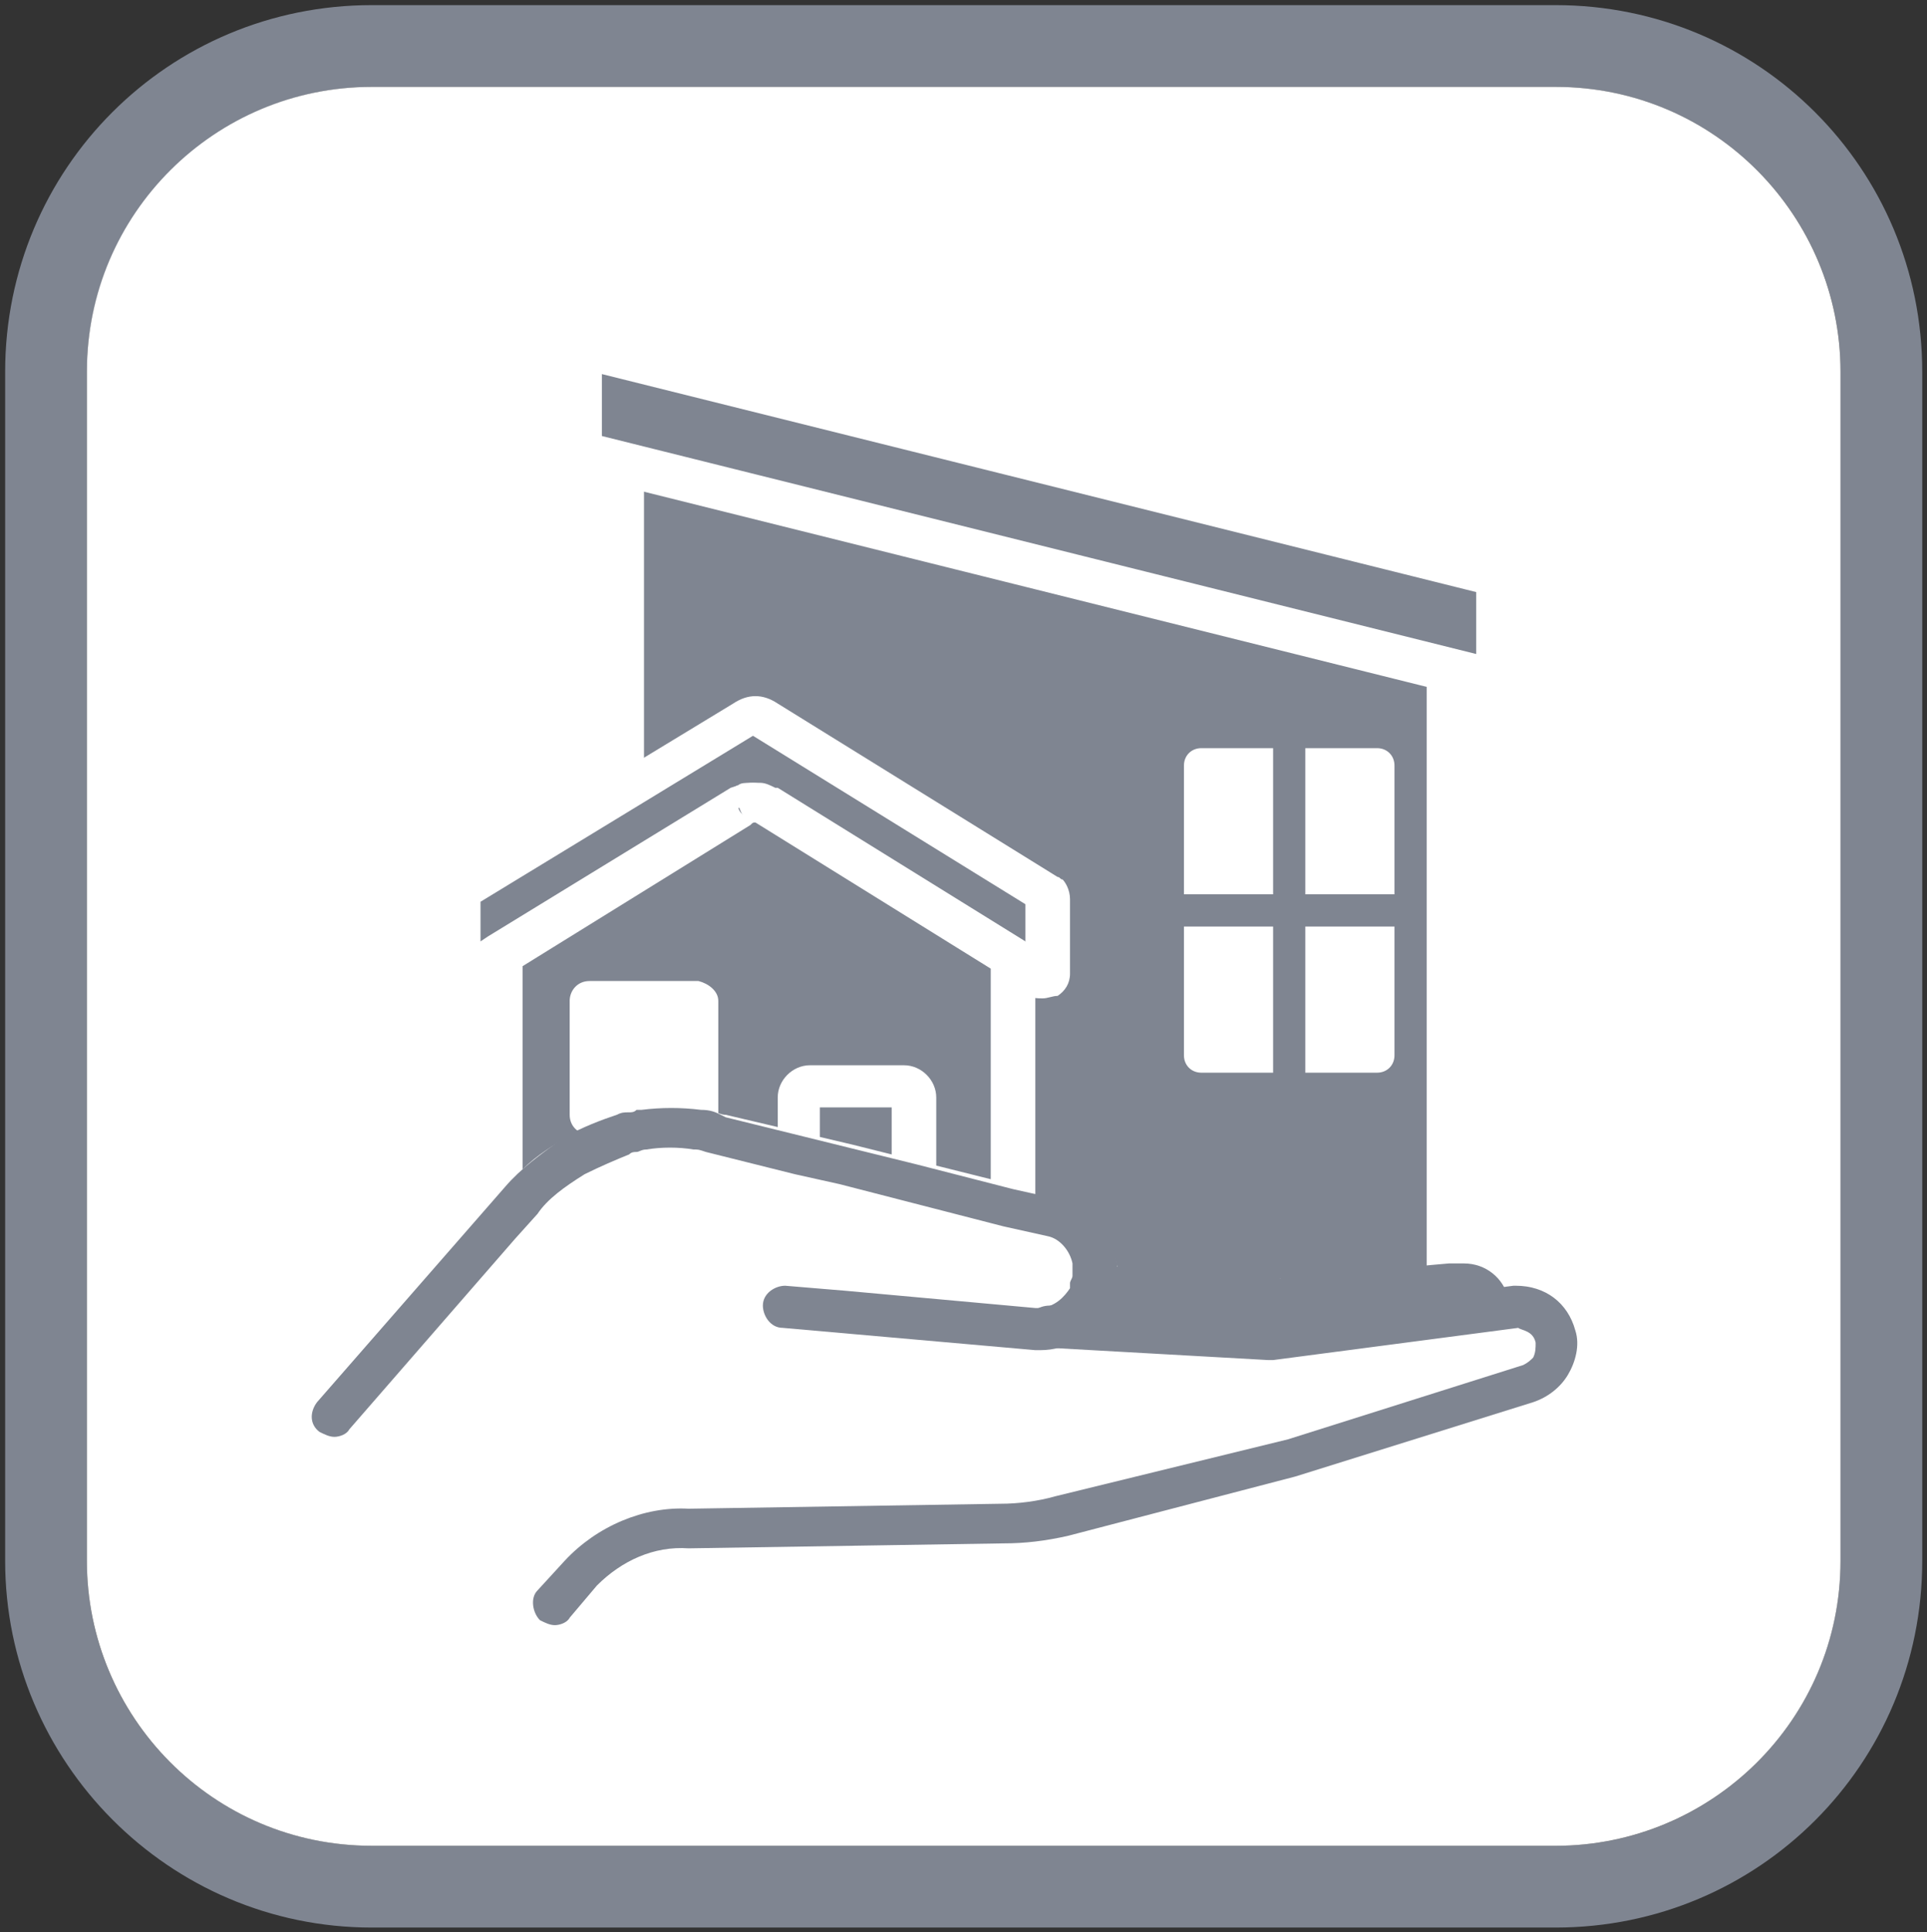
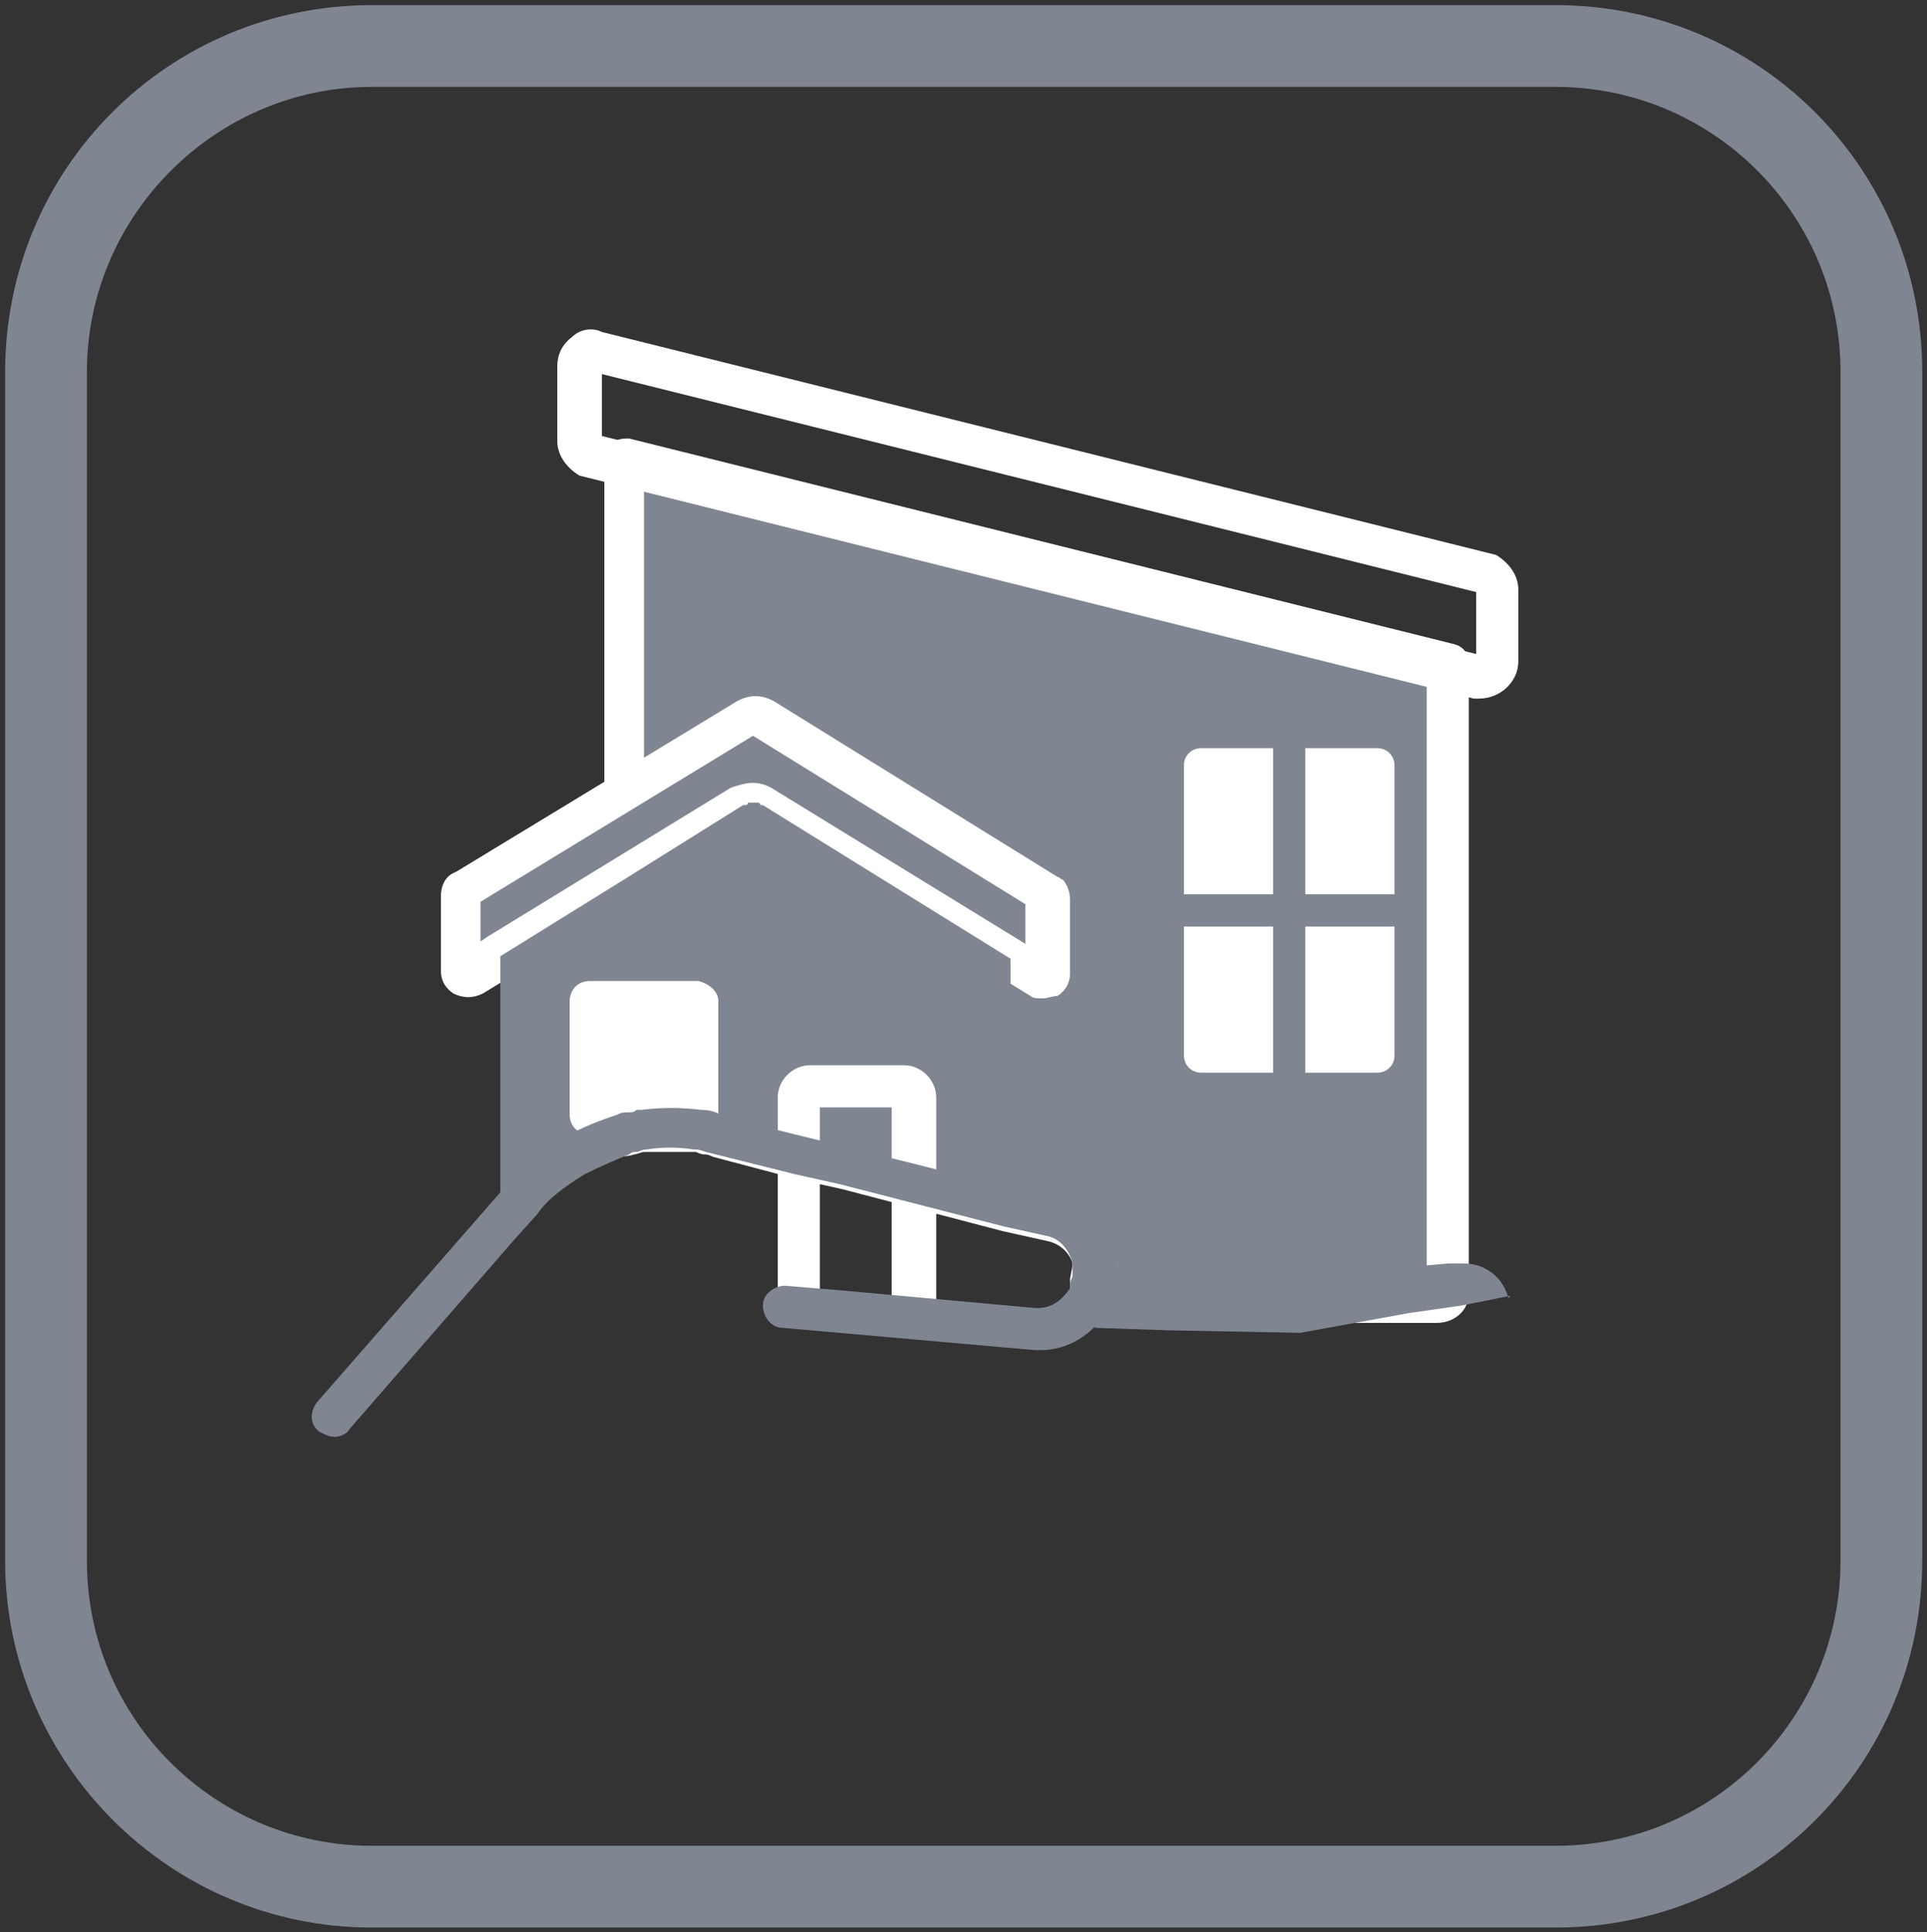
<svg xmlns="http://www.w3.org/2000/svg" version="1.1" id="レイヤー_1" x="0px" y="0px" viewBox="0 0 77.8 78" style="enable-background:new 0 0 77.8 78;" xml:space="preserve">
  <rect x="0" y="0" width="77.8" height="78" fill="#333333" stroke="none" />
  <style type="text/css">
	.st0{fill:#7F8591;}
	.st1{fill:#FFFFFF;}
</style>
  <g id="グループ_419" transform="translate(0 0)">
    <g>
      <g id="グループ_344" transform="translate(0 0)">
        <g id="グループ_343" transform="translate(0.208 0.207)">
          <g>
            <g id="グループ_342">
              <g id="グループ_341">
                <g>
                  <g id="グループ_340">
                    <path id="パス_839" class="st0" d="M77.4,14.8v48c0,8.2-6.6,14.8-14.8,14.8H14.8C6.6,77.6,0,70.9,0,62.8v-48           C0,6.6,6.6,0,14.8,0h47.8C70.8,0,77.4,6.6,77.4,14.8 M74.1,62.8v-48c0-6.4-5.2-11.5-11.5-11.5H14.8           C8.5,3.3,3.3,8.5,3.3,14.8v48c0,6.4,5.2,11.5,11.5,11.5h47.8C69,74.3,74.1,69.1,74.1,62.8" />
-                     <path id="パス_840" class="st1" d="M74.1,14.8v48c0,6.4-5.2,11.5-11.5,11.5H14.8c-6.4,0-11.5-5.2-11.5-11.5v-48           c0-6.4,5.2-11.5,11.5-11.5h47.8C69,3.3,74.1,8.5,74.1,14.8" />
                  </g>
                </g>
              </g>
            </g>
          </g>
        </g>
      </g>
    </g>
  </g>
  <g>
    <g>
      <g>
        <path class="st0" d="M58.5,26.9V52c0,0.3-0.2,0.5-0.5,0.5H44c0-0.1,0.1-0.2,0.1-0.2l0,0v-0.6c0-0.2,0.1-0.4,0.2-0.5     c-0.1-0.9-0.8-1.7-1.7-1.9l-1.8-0.4l-3.9-1l-2.7-0.7l-1.8-0.4L29,45.9c-0.3-0.1-0.5-0.1-0.8-0.2l0,0H26c-0.3,0-0.6,0.1-0.8,0.2     V18.6L58.5,26.9z" />
        <path class="st1" d="M58,53.4H44c-0.5,0-0.9-0.4-0.9-0.9c0-0.2,0-0.3,0.1-0.4v-0.4c0-0.2,0.1-0.5,0.1-0.7c-0.1-0.4-0.5-0.8-1-0.9     l-1.8-0.4L34,48l-1.8-0.4l-3.4-0.9c-0.2-0.1-0.3-0.1-0.3-0.1c-0.1,0-0.2,0-0.4-0.1H26c-0.1,0-0.3,0.1-0.4,0.1     c-0.3,0.1-0.6,0.1-0.8,0c-0.3-0.2-0.4-0.4-0.4-0.7V18.6c0-0.3,0.1-0.5,0.3-0.7c0.2-0.2,0.5-0.2,0.7-0.2l33.3,8.3     c0.4,0.1,0.6,0.4,0.6,0.8V52C59.4,52.8,58.8,53.4,58,53.4z M44.7,52.9C44.7,52.9,44.7,52.9,44.7,52.9     C44.7,52.9,44.7,52.9,44.7,52.9z M45,51.6h12.6V27.6l-31.6-7.9v25.2h2.1c0.1,0,0.2,0,0.3,0c0.1,0,0.2,0.1,0.3,0.1     c0.2,0,0.3,0.1,0.5,0.1l3.3,0.9l1.8,0.4l6.6,1.7l1.8,0.4c1.2,0.3,2.2,1.4,2.4,2.6C45.2,51.3,45.1,51.5,45,51.6z" />
      </g>
      <g>
-         <path class="st0" d="M60.4,26.6v-2.9c0-0.3-0.2-0.5-0.4-0.6l-35.9-8.9c-0.4-0.1-0.7,0.2-0.7,0.6v3c0,0.3,0.2,0.5,0.4,0.6     l35.9,8.9C60.1,27.3,60.4,27,60.4,26.6z" />
        <path class="st1" d="M59.7,28.2l-0.2,0l-36.1-9c-0.5-0.3-0.9-0.8-0.9-1.4v-3c0-0.5,0.2-0.9,0.6-1.2c0.3-0.3,0.8-0.4,1.2-0.2     l36.1,9c0.5,0.3,0.9,0.8,0.9,1.4v2.9C61.3,27.5,60.6,28.2,59.7,28.2z M24.3,17.6l35.3,8.8v-2.5l-35.3-8.8V17.6z M23.9,15     C23.9,15,23.9,15,23.9,15L23.9,15z" />
      </g>
      <g>
        <g>
          <path class="st1" d="M51.4,36.1h-3.6v-5.2c0-0.4,0.3-0.7,0.7-0.7h2.9C51.4,30.2,51.4,36.1,51.4,36.1z" />
        </g>
        <g>
          <path class="st1" d="M52.7,36.1h3.6v-5.2c0-0.4-0.3-0.7-0.7-0.7h-2.9C52.7,30.2,52.7,36.1,52.7,36.1z" />
        </g>
        <g>
          <path class="st1" d="M51.4,37.4h-3.6v5.2c0,0.4,0.3,0.7,0.7,0.7h2.9C51.4,43.3,51.4,37.4,51.4,37.4z" />
        </g>
        <g>
          <path class="st1" d="M52.7,37.4h3.6v5.2c0,0.4-0.3,0.7-0.7,0.7h-2.9C52.7,43.3,52.7,37.4,52.7,37.4z" />
        </g>
      </g>
      <g>
        <g>
          <path class="st0" d="M30,29l-11.3,6.9c-0.1,0-0.1,0.1-0.1,0.2v3c0,0.2,0.2,0.3,0.4,0.2l1.2-0.7l9.8-6c0.3-0.2,0.6-0.2,0.9,0      l11,6.8c0.2,0.1,0.4,0,0.4-0.2v-3c0-0.1-0.1-0.2-0.1-0.2l-11.3-7C30.6,28.8,30.3,28.8,30,29z" />
          <path class="st1" d="M42.1,40.3c-0.2,0-0.4,0-0.5-0.1l-11.1-6.8l-11,6.7c-0.4,0.2-0.8,0.2-1.2,0c-0.3-0.2-0.5-0.5-0.5-0.9v-3      c0-0.6,0.3-0.9,0.6-1l11.2-6.8c0.6-0.4,1.2-0.4,1.8,0l11.3,7c0.1,0,0.1,0.1,0.2,0.1c0.1,0.1,0.3,0.4,0.3,0.8v3      c0,0.4-0.2,0.7-0.5,0.9C42.5,40.2,42.3,40.3,42.1,40.3z M30.4,31.6c0.3,0,0.6,0.1,0.9,0.3l10.1,6.2v-1.6l-11-6.8c0,0,0,0,0,0      c0,0,0,0,0,0l-11,6.7v1.6l0.3-0.2l9.8-6C29.8,31.7,30.1,31.6,30.4,31.6z M18.7,36.8C18.7,36.8,18.7,36.8,18.7,36.8      C18.7,36.8,18.7,36.8,18.7,36.8z M30,29L30,29L30,29z" />
        </g>
        <g>
          <path class="st0" d="M40.8,38.7v10.1l-3.9-1l-2.7-0.7l-1.8-0.4L29,45.9c-0.3-0.1-0.5-0.1-0.8-0.2l0,0H26c-0.3,0-0.6,0.1-0.8,0.2      c-0.7,0.2-1.3,0.4-1.9,0.8c-0.8,0.4-1.6,1-2.2,1.8l-0.9,1V38.6l5-3.1l4.8-3c0,0,0,0,0.1,0c0,0,0.1,0,0.1-0.1c0.1,0,0.1,0,0.2,0      l0,0c0.1,0,0.1,0,0.2,0c0,0,0.1,0,0.1,0.1h0.1L40.8,38.7z" />
-           <path class="st1" d="M20.2,50.4c-0.1,0-0.2,0-0.3-0.1c-0.3-0.1-0.5-0.4-0.5-0.8V38.6c0-0.3,0.2-0.6,0.4-0.7l9.8-6.1      c0.1,0,0.1-0.1,0.2-0.1c0.1-0.1,0.3-0.1,0.5-0.1h0.4c0.2,0,0.4,0.1,0.6,0.2c0,0,0,0,0.1,0l10,6.2c0.2,0.2,0.4,0.4,0.4,0.7v10.1      c0,0.3-0.1,0.5-0.3,0.7s-0.5,0.2-0.7,0.2L34,47.9l-5.2-1.2c-0.2-0.1-0.3-0.1-0.4-0.1c-0.1,0-0.2,0-0.4-0.1H26      c-0.1,0-0.3,0.1-0.4,0.1c0,0-0.1,0-0.1,0.1c-0.7,0.2-1.2,0.4-1.7,0.7c0,0-0.1,0-0.1,0.1c-0.5,0.3-1.3,0.8-1.9,1.5l-0.9,1.1      C20.7,50.3,20.4,50.4,20.2,50.4z M26,44.8h2.2c0.1,0,0.2,0,0.3,0c0.1,0,0.2,0.1,0.3,0.1c0.2,0,0.3,0.1,0.5,0.1l5.1,1.2l5.6,1.4      v-8.5l-9.5-5.9c-0.1,0-0.1,0-0.2,0.1l-9.2,5.7v8.2c0.6-0.6,1.3-1,1.8-1.3c0.7-0.4,1.4-0.7,2-0.9C25.1,45,25.5,44.8,26,44.8z       M29.8,32.5c0,0.2,0.1,0.3,0.2,0.4v0C29.9,32.8,29.9,32.7,29.8,32.5z M29.3,32.4C29.3,32.4,29.3,32.4,29.3,32.4      C29.3,32.4,29.3,32.4,29.3,32.4z" />
        </g>
      </g>
      <g>
        <path class="st1" d="M37.8,52.5H36v-7.8h-2.9v7.8h-1.7v-8.2c0-0.7,0.6-1.3,1.3-1.3h3.8c0.7,0,1.3,0.6,1.3,1.3V52.5z" />
      </g>
      <g>
        <path class="st1" d="M29,40.4V45c0,0.4-0.3,0.8-0.8,0.8l0,0h-4.4c-0.4,0-0.8-0.3-0.8-0.8v-4.6c0-0.4,0.3-0.8,0.8-0.8h4.4     C28.6,39.7,29,40,29,40.4z" />
      </g>
    </g>
    <g>
      <g>
        <path class="st0" d="M13.5,58c-0.2,0-0.4-0.1-0.6-0.2c-0.4-0.3-0.4-0.8-0.1-1.2l7.6-8.7c0.6-0.7,1.4-1.3,2.4-2     c0.7-0.4,1.5-0.7,2.1-0.9c0.2-0.1,0.3-0.1,0.5-0.1c0.1,0,0.2,0,0.3-0.1c0,0,0.1,0,0.2,0c0.8-0.1,1.6-0.1,2.4,0     c0.4,0,0.6,0.1,0.8,0.2l0.2,0.1l7.7,1.9l3.9,1l1.8,0.4c1.2,0.3,2.2,1.4,2.4,2.6l0,0.6c0,0.3-0.1,0.6-0.2,0.9     c0,0.2-0.1,0.3-0.2,0.4c-0.6,1-1.6,1.6-2.7,1.6h-0.2l-10.2-0.9c-0.5,0-0.8-0.5-0.8-0.9c0-0.5,0.5-0.8,0.9-0.8l2.4,0.2l7.7,0.7     l0.1,0c0.7,0,1.1-0.5,1.3-0.8c0,0,0,0,0-0.1c0,0,0-0.1,0-0.1c0-0.1,0.1-0.2,0.1-0.3l0-0.5c-0.1-0.5-0.5-1-1-1.1l-1.8-0.4     l-6.6-1.7l-1.8-0.4l-3.6-0.9c-0.3-0.1-0.3-0.1-0.5-0.1c-0.6-0.1-1.3-0.1-1.9,0c-0.2,0-0.3,0.1-0.4,0.1c-0.1,0-0.2,0-0.3,0.1     c-0.5,0.2-1.2,0.5-1.8,0.8c-0.8,0.5-1.5,1-1.9,1.6l-0.9,1l-6.7,7.7C14,57.9,13.7,58,13.5,58z M43.1,52.1L43.1,52.1L43.1,52.1z" />
      </g>
      <g>
-         <path class="st0" d="M22.4,65.6c-0.2,0-0.4-0.1-0.6-0.2c-0.3-0.3-0.4-0.9-0.1-1.2l1.1-1.2c1.3-1.4,3.2-2.2,5-2.1l12.6-0.2     c0.7,0,1.5-0.1,2.2-0.3l9.4-2.3l9.5-3c0.2-0.1,0.3-0.2,0.4-0.3c0.1-0.2,0.1-0.4,0.1-0.6c-0.1-0.5-0.6-0.5-0.7-0.6l-9.9,1.3     c-0.1,0-0.1,0-0.2,0l-8.9-0.5c-0.5,0-0.8-0.4-0.8-0.9s0.4-0.8,0.9-0.8l8.8,0.5l9.9-1.3c0,0,0.1,0,0.1,0c1.2,0,2.1,0.7,2.4,1.8     c0.2,0.6,0,1.3-0.3,1.8c-0.3,0.5-0.8,0.9-1.4,1.1l-9.6,3L43.1,62c-0.9,0.2-1.7,0.3-2.6,0.3l-12.7,0.2c-1.4-0.1-2.7,0.5-3.7,1.5     L23,65.3C22.9,65.5,22.6,65.6,22.4,65.6z" />
-       </g>
+         </g>
      <g>
        <path class="st0" d="M61,52.3l-2,0.4L56.9,53l-4.4,0.8l-5.3-0.1l-3-0.1l-0.1-1v-0.2l0,0v-0.6c0-0.2,0.1-0.4,0.2-0.5     c0.1-0.1,0.3-0.2,0.4-0.2l2.5,0.2l4.5,0.3l6.8-0.6h0.4h0.2c0.9,0,1.6,0.6,1.8,1.4L61,52.3z" />
      </g>
    </g>
  </g>
</svg>